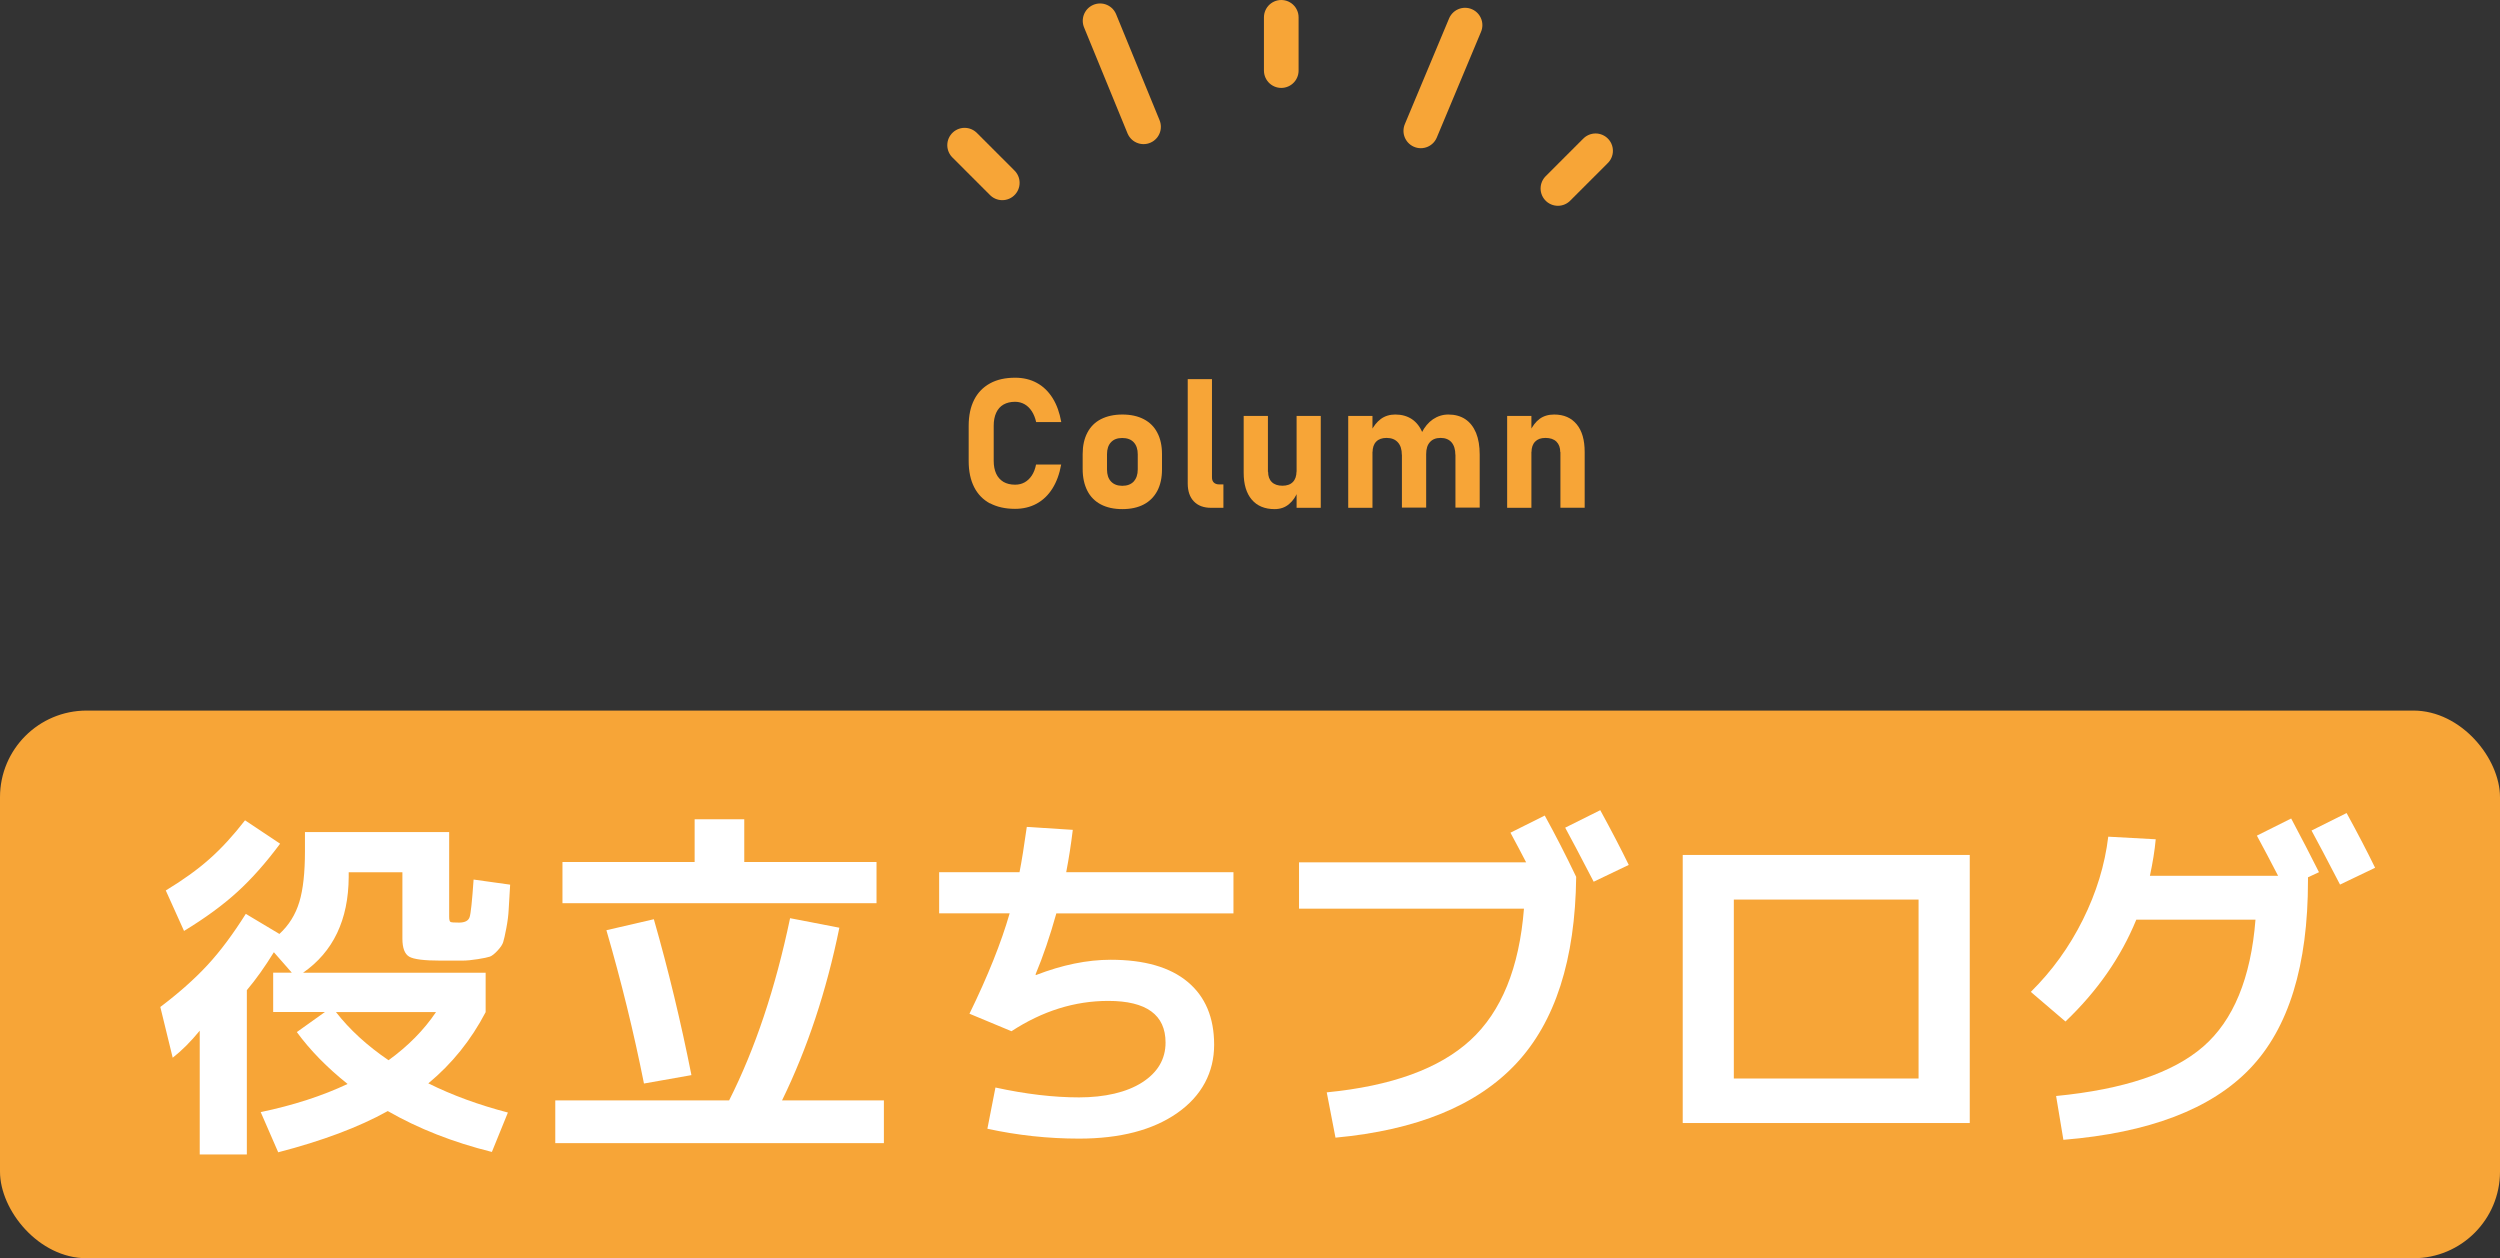
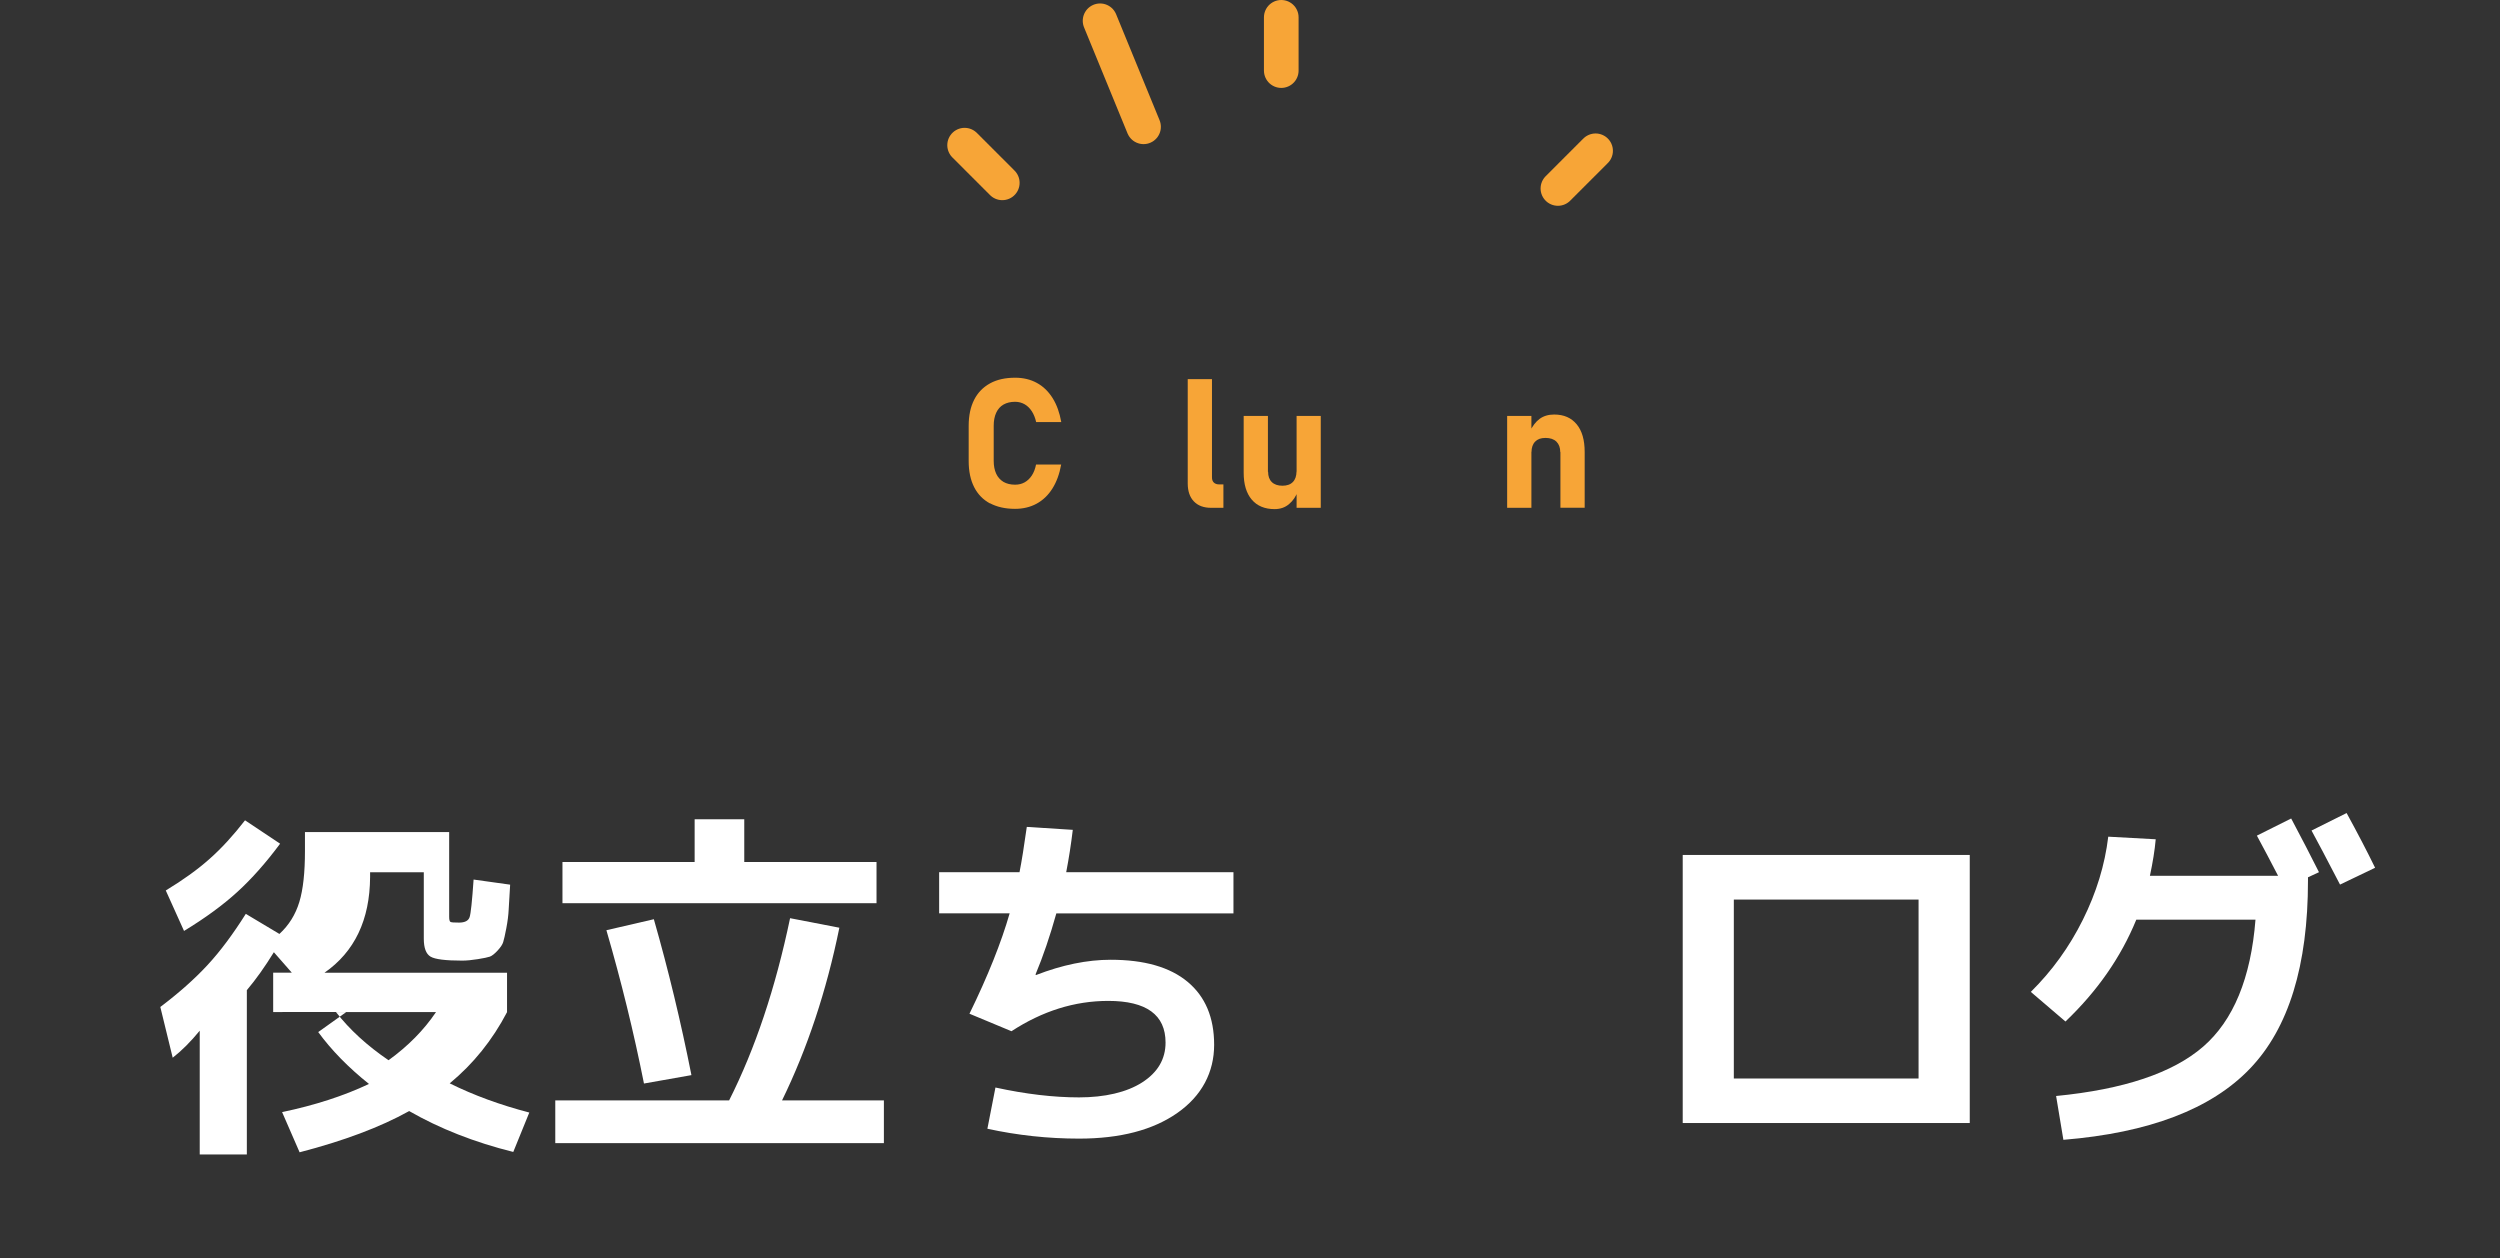
<svg xmlns="http://www.w3.org/2000/svg" id="_レイヤー_2" data-name="レイヤー 2" viewBox="0 0 288.64 145.28">
  <rect x="0" y="0" width="288.64" height="145.28" fill="#333333" stroke="none" />
  <defs>
    <style> .cls-1 { fill: #f7a537; } .cls-2 { fill: #fff; } .cls-3 { fill: none; stroke: #f7a537; stroke-linecap: round; stroke-linejoin: round; stroke-width: 4px; } </style>
  </defs>
  <g id="_レイヤー_1-2" data-name="レイヤー 1">
-     <rect class="cls-1" y="82.04" width="288.64" height="63.23" rx="10" ry="10" />
    <g>
      <g>
        <g>
          <g id="_リピートラジアル_" data-name="&amp;lt;リピートラジアル&amp;gt;">
            <line class="cls-3" x1="115.72" y1="21.11" x2="111.37" y2="16.76" />
          </g>
          <g id="_リピートラジアル_-2" data-name="&amp;lt;リピートラジアル&amp;gt;">
            <line class="cls-3" x1="147.93" y1="8.15" x2="147.93" y2="2" />
          </g>
          <g id="_リピートラジアル_-3" data-name="&amp;lt;リピートラジアル&amp;gt;">
            <line class="cls-3" x1="179.87" y1="21.76" x2="184.22" y2="17.41" />
          </g>
        </g>
        <g>
          <g id="_リピートラジアル_-4" data-name="&amp;lt;リピートラジアル&amp;gt;">
            <line class="cls-3" x1="132.03" y1="14.64" x2="127.01" y2="2.4" />
          </g>
          <g id="_リピートラジアル_-5" data-name="&amp;lt;リピートラジアル&amp;gt;">
-             <line class="cls-3" x1="164.04" y1="15.11" x2="169.15" y2="2.9" />
-           </g>
+             </g>
        </g>
      </g>
      <g>
        <path class="cls-1" d="M114.31,58.13c-.8-.43-1.42-1.06-1.84-1.89-.42-.83-.63-1.83-.63-3v-4.08c0-1.17.21-2.17.63-3,.42-.83,1.04-1.46,1.84-1.9.8-.44,1.77-.65,2.9-.65.93,0,1.77.2,2.5.6.74.4,1.34.99,1.82,1.75.48.77.81,1.69,1,2.77h-2.9c-.11-.49-.28-.91-.51-1.26-.23-.35-.5-.61-.83-.8-.32-.18-.69-.28-1.09-.28-.52,0-.97.11-1.34.32-.37.21-.65.53-.84.94s-.29.91-.29,1.49v4.08c0,.58.1,1.07.29,1.48.19.41.48.72.84.94.37.21.81.32,1.34.32.41,0,.78-.09,1.1-.27s.6-.44.83-.79c.23-.35.39-.77.49-1.27h2.9c-.19,1.08-.53,2.01-1.01,2.77-.48.77-1.09,1.35-1.82,1.75s-1.57.6-2.5.6c-1.13,0-2.1-.22-2.9-.65Z" />
-         <path class="cls-1" d="M127.1,58.24c-.68-.36-1.21-.89-1.56-1.58s-.54-1.52-.54-2.5v-1.73c0-.96.18-1.78.54-2.47s.88-1.21,1.56-1.56,1.51-.54,2.48-.54,1.79.18,2.48.54,1.21.88,1.56,1.56c.36.68.54,1.51.54,2.47v1.76c0,.97-.18,1.79-.54,2.48-.36.68-.88,1.21-1.56,1.57-.68.36-1.51.54-2.48.54s-1.79-.18-2.48-.54ZM130.89,55.59c.31-.33.47-.79.47-1.39v-1.76c0-.59-.16-1.05-.47-1.38s-.75-.49-1.32-.49-.99.16-1.3.49c-.31.33-.46.79-.46,1.38v1.76c0,.6.15,1.06.46,1.39.31.33.74.5,1.31.5s1-.17,1.32-.5Z" />
        <path class="cls-1" d="M139.93,55.12c0,.26.07.46.22.6.15.14.36.21.63.21h.47v2.7h-1.43c-.85,0-1.51-.25-1.98-.74s-.71-1.18-.71-2.07v-12.05h2.8v11.35Z" />
        <path class="cls-1" d="M146.41,54.47c0,.51.14.91.43,1.19.29.28.7.42,1.22.42s.93-.14,1.21-.43c.28-.29.42-.7.42-1.24l.14,2.32c-.2.58-.53,1.07-.99,1.46-.46.4-1.02.59-1.68.59-1.14,0-2.02-.37-2.64-1.1-.62-.73-.93-1.77-.93-3.11v-6.55h2.8v6.45ZM149.7,48.02h2.79v10.61h-2.79v-10.61Z" />
-         <path class="cls-1" d="M155.66,48.02h2.8v10.61h-2.8v-10.61ZM161.85,52.51c0-.62-.15-1.1-.46-1.44-.31-.34-.74-.51-1.3-.51-.52,0-.92.14-1.2.43-.28.29-.42.7-.42,1.22l-.21-2.35c.31-.65.71-1.15,1.17-1.49.47-.34,1.02-.51,1.66-.51.75,0,1.39.18,1.93.54.53.36.94.89,1.22,1.58.28.69.42,1.53.42,2.5v6.13h-2.8v-6.12ZM168.03,52.51c0-.62-.15-1.1-.44-1.44-.3-.34-.72-.51-1.26-.51s-.95.16-1.24.49c-.29.32-.43.78-.43,1.37l-.52-2.45c.33-.67.77-1.19,1.3-1.56.54-.36,1.13-.55,1.78-.55.76,0,1.42.18,1.96.54s.95.89,1.24,1.58c.28.69.42,1.53.42,2.5v6.13h-2.8v-6.12Z" />
        <path class="cls-1" d="M174.01,48.02h2.8v10.61h-2.8v-10.61ZM180.14,52.2c0-.52-.15-.92-.44-1.21-.3-.29-.72-.43-1.26-.43s-.92.14-1.2.43c-.28.29-.42.7-.42,1.22l-.21-2.35c.32-.67.7-1.17,1.15-1.5s1.01-.5,1.68-.5c1.12,0,1.98.38,2.6,1.13s.92,1.82.92,3.19v6.44h-2.8v-6.43Z" />
      </g>
    </g>
    <g>
-       <path class="cls-2" d="M31.54,116.85v-4.55h2.15l-2.07-2.36c-1.04,1.69-2.08,3.15-3.12,4.38v18.97h-5.44v-14.29c-1.04,1.27-2.08,2.31-3.12,3.12l-1.43-5.86c2.16-1.63,3.98-3.25,5.46-4.85,1.48-1.6,2.94-3.57,4.41-5.9l3.88,2.32c1.1-1.01,1.86-2.24,2.3-3.69.44-1.45.65-3.41.65-5.88v-2.19h16.65v9.78c0,.34.05.53.15.59.1.06.43.08.99.08.67,0,1.08-.21,1.22-.63.14-.42.29-1.87.46-4.34l4.22.59c-.08,1.29-.14,2.26-.17,2.89-.03.63-.12,1.34-.27,2.13s-.27,1.32-.36,1.6c-.08.28-.3.61-.65.99-.35.38-.65.61-.89.7-.24.08-.7.18-1.39.29-.69.11-1.29.17-1.81.17h-2.47c-1.91,0-3.13-.15-3.65-.46-.52-.31-.78-1-.78-2.07v-7.67h-6.2v.55c-.03,4.95-1.79,8.63-5.27,11.05h21.08v4.55c-1.69,3.23-3.89,5.97-6.62,8.22,2.78,1.38,5.85,2.5,9.19,3.37l-1.85,4.55c-4.5-1.12-8.5-2.7-12.02-4.72-3.34,1.86-7.56,3.44-12.65,4.76l-2.02-4.64c3.77-.79,7.11-1.87,10.03-3.25-2.39-1.91-4.34-3.91-5.86-5.99l3.25-2.32h-5.99ZM21.25,107.49l-2.11-4.68c2-1.21,3.68-2.42,5.06-3.65,1.38-1.22,2.74-2.71,4.09-4.45l4.05,2.7c-1.63,2.19-3.27,4.05-4.93,5.56-1.66,1.52-3.71,3.02-6.16,4.51ZM44.86,122.41c2.25-1.63,4.08-3.48,5.48-5.56h-11.55c1.57,2.02,3.6,3.88,6.07,5.56Z" />
+       <path class="cls-2" d="M31.54,116.85v-4.55h2.15l-2.07-2.36c-1.04,1.69-2.08,3.15-3.12,4.38v18.97h-5.44v-14.29c-1.04,1.27-2.08,2.31-3.12,3.12l-1.43-5.86c2.16-1.63,3.98-3.25,5.46-4.85,1.48-1.6,2.94-3.57,4.41-5.9l3.88,2.32c1.1-1.01,1.86-2.24,2.3-3.69.44-1.45.65-3.41.65-5.88v-2.19h16.65v9.78c0,.34.05.53.15.59.1.06.43.08.99.08.67,0,1.08-.21,1.22-.63.14-.42.29-1.87.46-4.34l4.22.59c-.08,1.29-.14,2.26-.17,2.89-.03.63-.12,1.34-.27,2.13s-.27,1.32-.36,1.6c-.08.28-.3.61-.65.99-.35.38-.65.61-.89.7-.24.08-.7.18-1.39.29-.69.11-1.29.17-1.81.17c-1.91,0-3.13-.15-3.65-.46-.52-.31-.78-1-.78-2.07v-7.67h-6.2v.55c-.03,4.95-1.79,8.63-5.27,11.05h21.08v4.55c-1.69,3.23-3.89,5.97-6.62,8.22,2.78,1.38,5.85,2.5,9.19,3.37l-1.85,4.55c-4.5-1.12-8.5-2.7-12.02-4.72-3.34,1.86-7.56,3.44-12.65,4.76l-2.02-4.64c3.77-.79,7.11-1.87,10.03-3.25-2.39-1.91-4.34-3.91-5.86-5.99l3.25-2.32h-5.99ZM21.25,107.49l-2.11-4.68c2-1.21,3.68-2.42,5.06-3.65,1.38-1.22,2.74-2.71,4.09-4.45l4.05,2.7c-1.63,2.19-3.27,4.05-4.93,5.56-1.66,1.52-3.71,3.02-6.16,4.51ZM44.86,122.41c2.25-1.63,4.08-3.48,5.48-5.56h-11.55c1.57,2.02,3.6,3.88,6.07,5.56Z" />
      <path class="cls-2" d="M64.11,131.98v-4.93h20.07c3.01-5.96,5.35-12.97,7.04-21.04l5.69,1.1c-1.49,7.31-3.7,13.96-6.62,19.94h11.76v4.93h-37.95ZM85.94,99.52h15.26v4.76h-36.26v-4.76h15.26v-4.93h5.73v4.93ZM70.01,107.4l5.48-1.27c1.69,5.9,3.13,11.9,4.34,18l-5.48.97c-1.18-5.93-2.63-11.83-4.34-17.71Z" />
      <path class="cls-2" d="M108.43,105.46v-4.76h9.28c.25-1.26.53-3.01.84-5.23l5.31.34c-.2,1.66-.45,3.29-.76,4.89h19.31v4.76h-20.45c-.73,2.61-1.53,4.96-2.4,7.04l.04.08c3.04-1.18,5.92-1.77,8.64-1.77,3.88,0,6.84.85,8.88,2.55s3.06,4.12,3.06,7.27-1.41,5.88-4.24,7.86c-2.82,1.98-6.61,2.97-11.36,2.97-3.57,0-7.1-.38-10.58-1.14l.93-4.76c3.48.76,6.7,1.14,9.65,1.14s5.5-.58,7.29-1.73,2.7-2.68,2.7-4.6c0-3.2-2.21-4.81-6.62-4.81-3.88,0-7.6,1.17-11.17,3.5l-4.85-2.02c2.14-4.38,3.68-8.25,4.64-11.59h-8.14Z" />
-       <path class="cls-2" d="M178.35,94.16c1.21,2.19,2.42,4.55,3.63,7.08-.11,9.56-2.42,16.75-6.94,21.57-4.51,4.82-11.46,7.67-20.85,8.54l-1.01-5.23c7.48-.73,13.01-2.74,16.59-6.03,3.58-3.29,5.64-8.35,6.18-15.18h-25.97v-5.35h26.22c-.45-.87-1.05-2.01-1.81-3.42l3.96-1.98ZM188.05,99.86l-4.05,1.94c-1.52-2.92-2.61-5-3.29-6.24l4.05-2.02c1.29,2.36,2.39,4.47,3.29,6.32Z" />
      <path class="cls-2" d="M200.18,129.66h-5.9v-30.95h33.14v30.95h-27.24ZM200.18,124.52h21.33v-20.66h-21.33v20.66Z" />
      <path class="cls-2" d="M260.39,106.18h-13.74c-1.77,4.33-4.5,8.25-8.18,11.76l-4-3.42c2.45-2.42,4.45-5.19,6.01-8.33,1.56-3.13,2.54-6.33,2.93-9.59l5.48.3c-.11,1.26-.34,2.67-.67,4.22h14.8c-.84-1.63-1.66-3.18-2.45-4.64l3.96-1.98c1.15,2.16,2.22,4.23,3.21,6.2l-1.27.59v.38c0,9.81-2.23,17.05-6.7,21.71-4.47,4.67-11.65,7.41-21.54,8.22l-.84-5.06c7.81-.76,13.47-2.66,16.97-5.69s5.52-7.93,6.05-14.67ZM274.22,100.19l-4.05,1.94c-1.52-2.92-2.61-5-3.29-6.24l4.05-2.02c1.29,2.36,2.39,4.47,3.29,6.32Z" />
    </g>
  </g>
</svg>